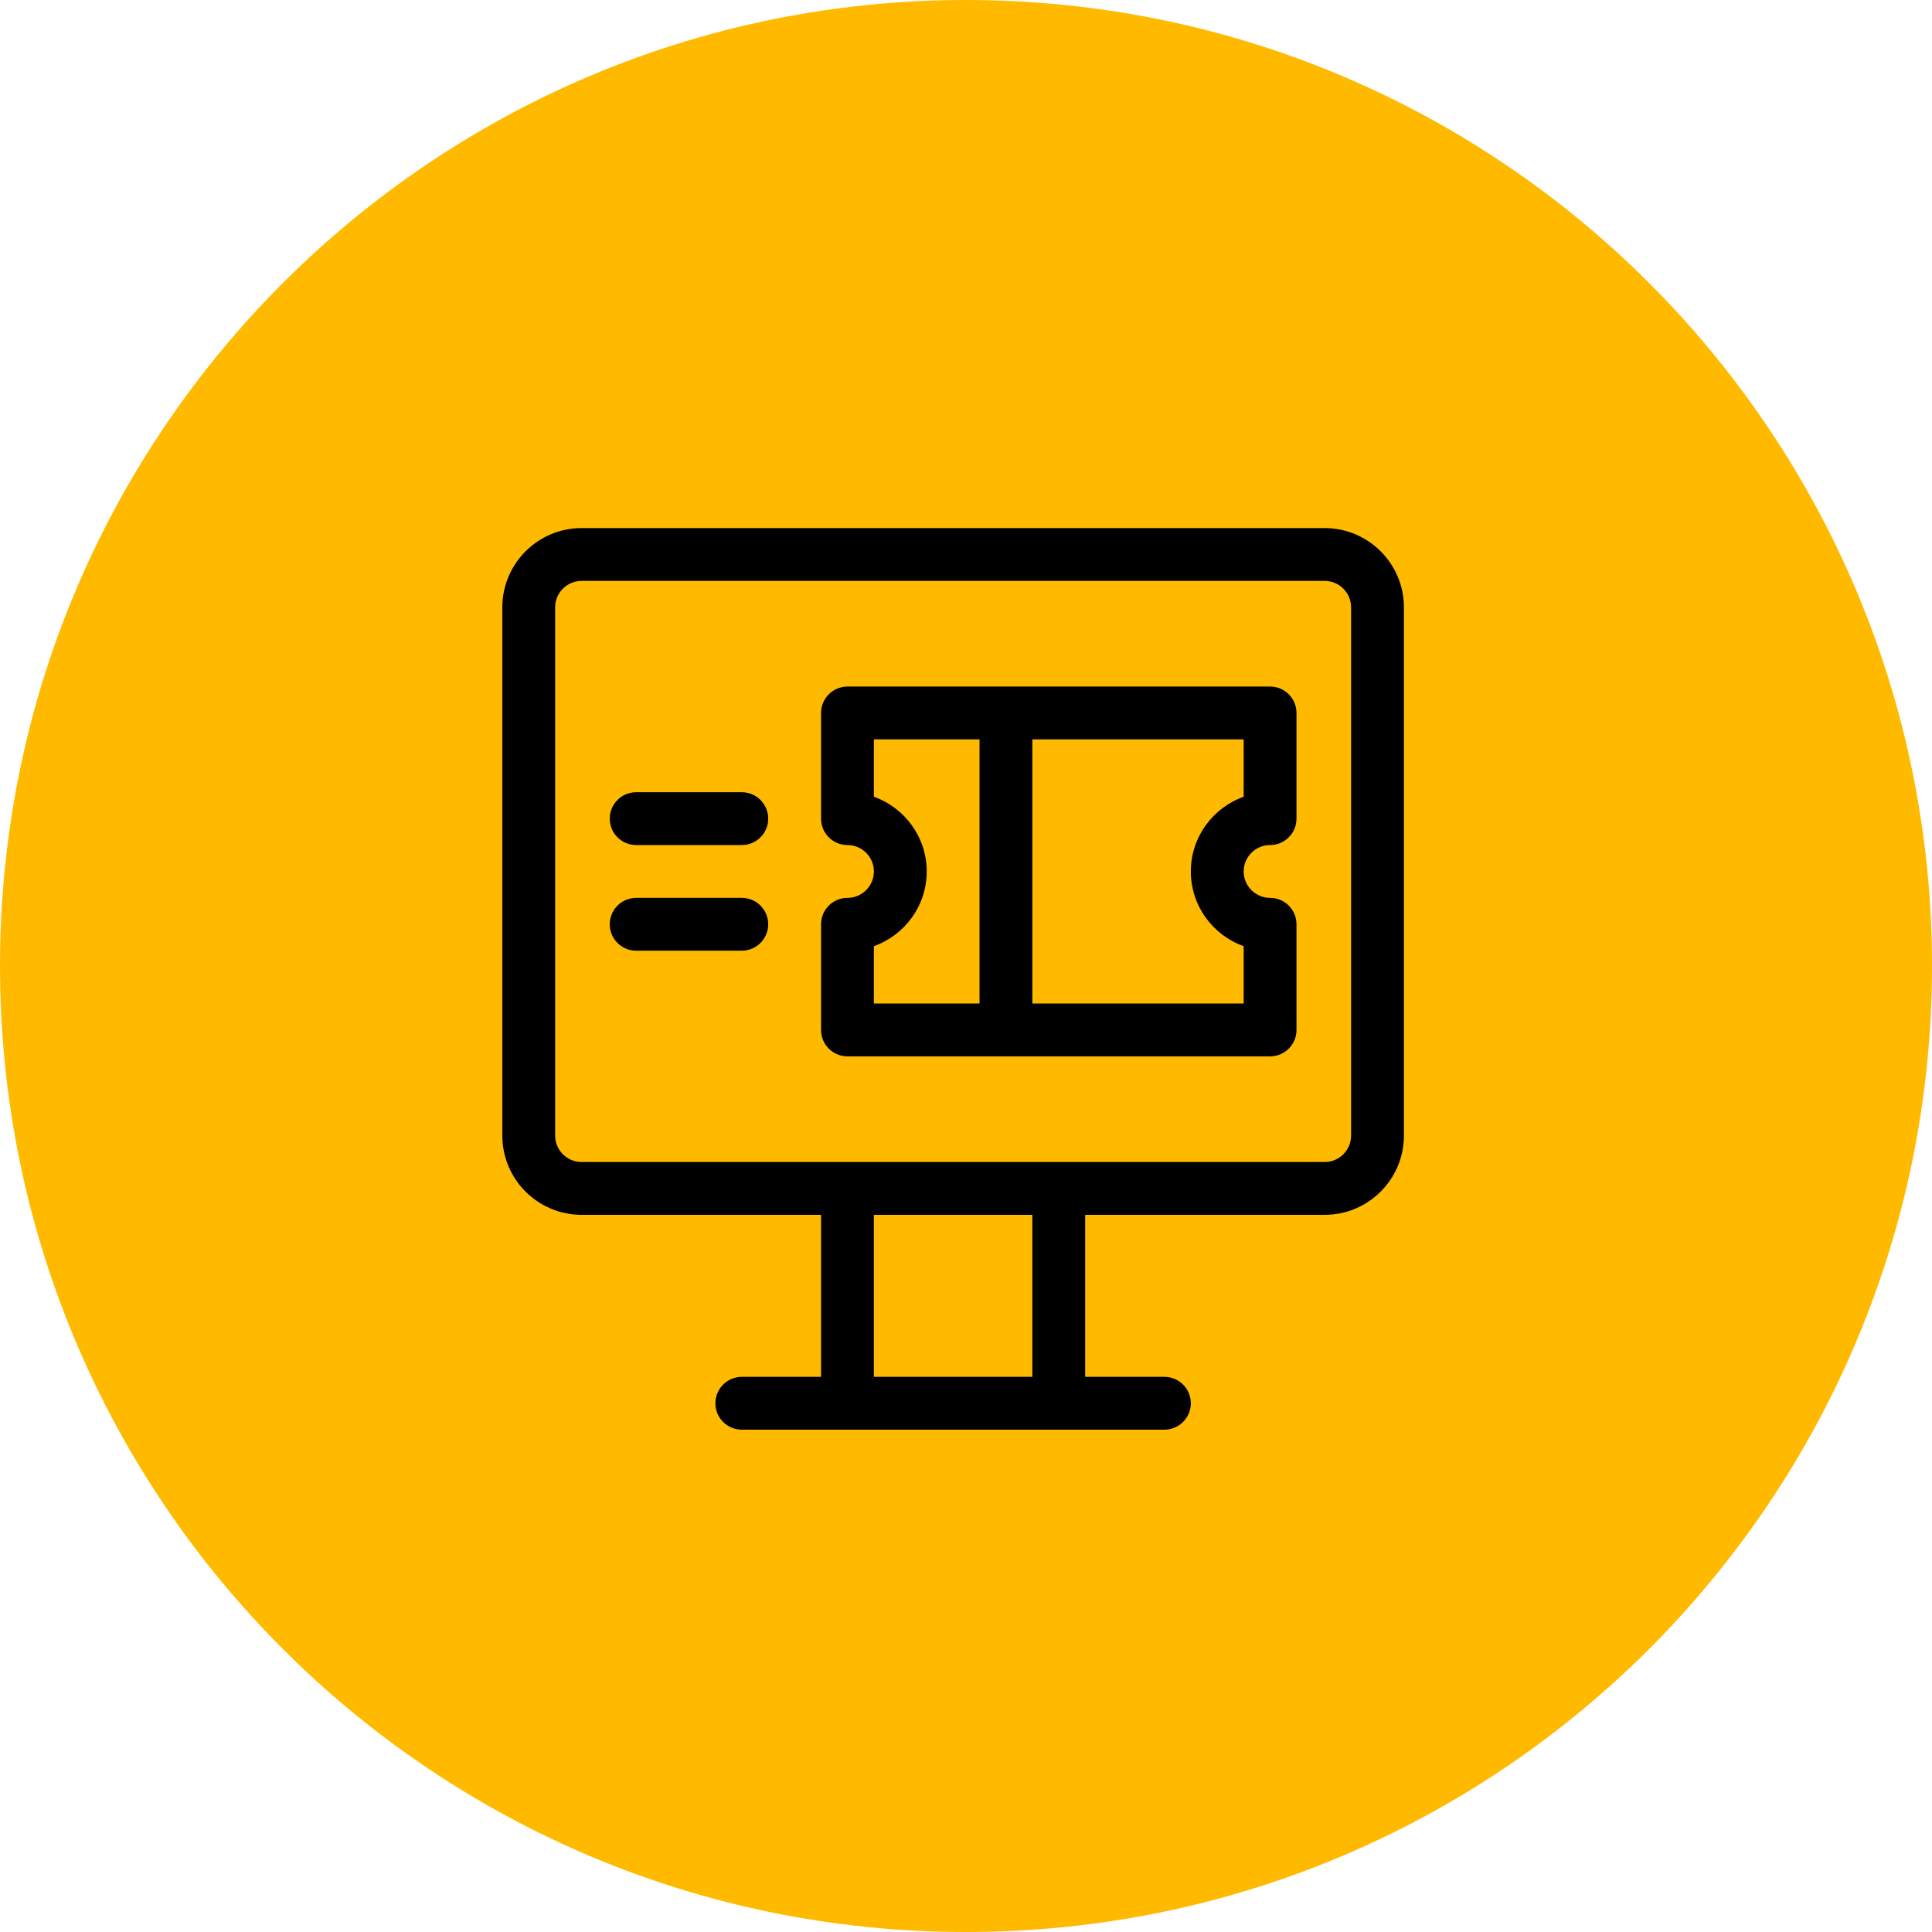
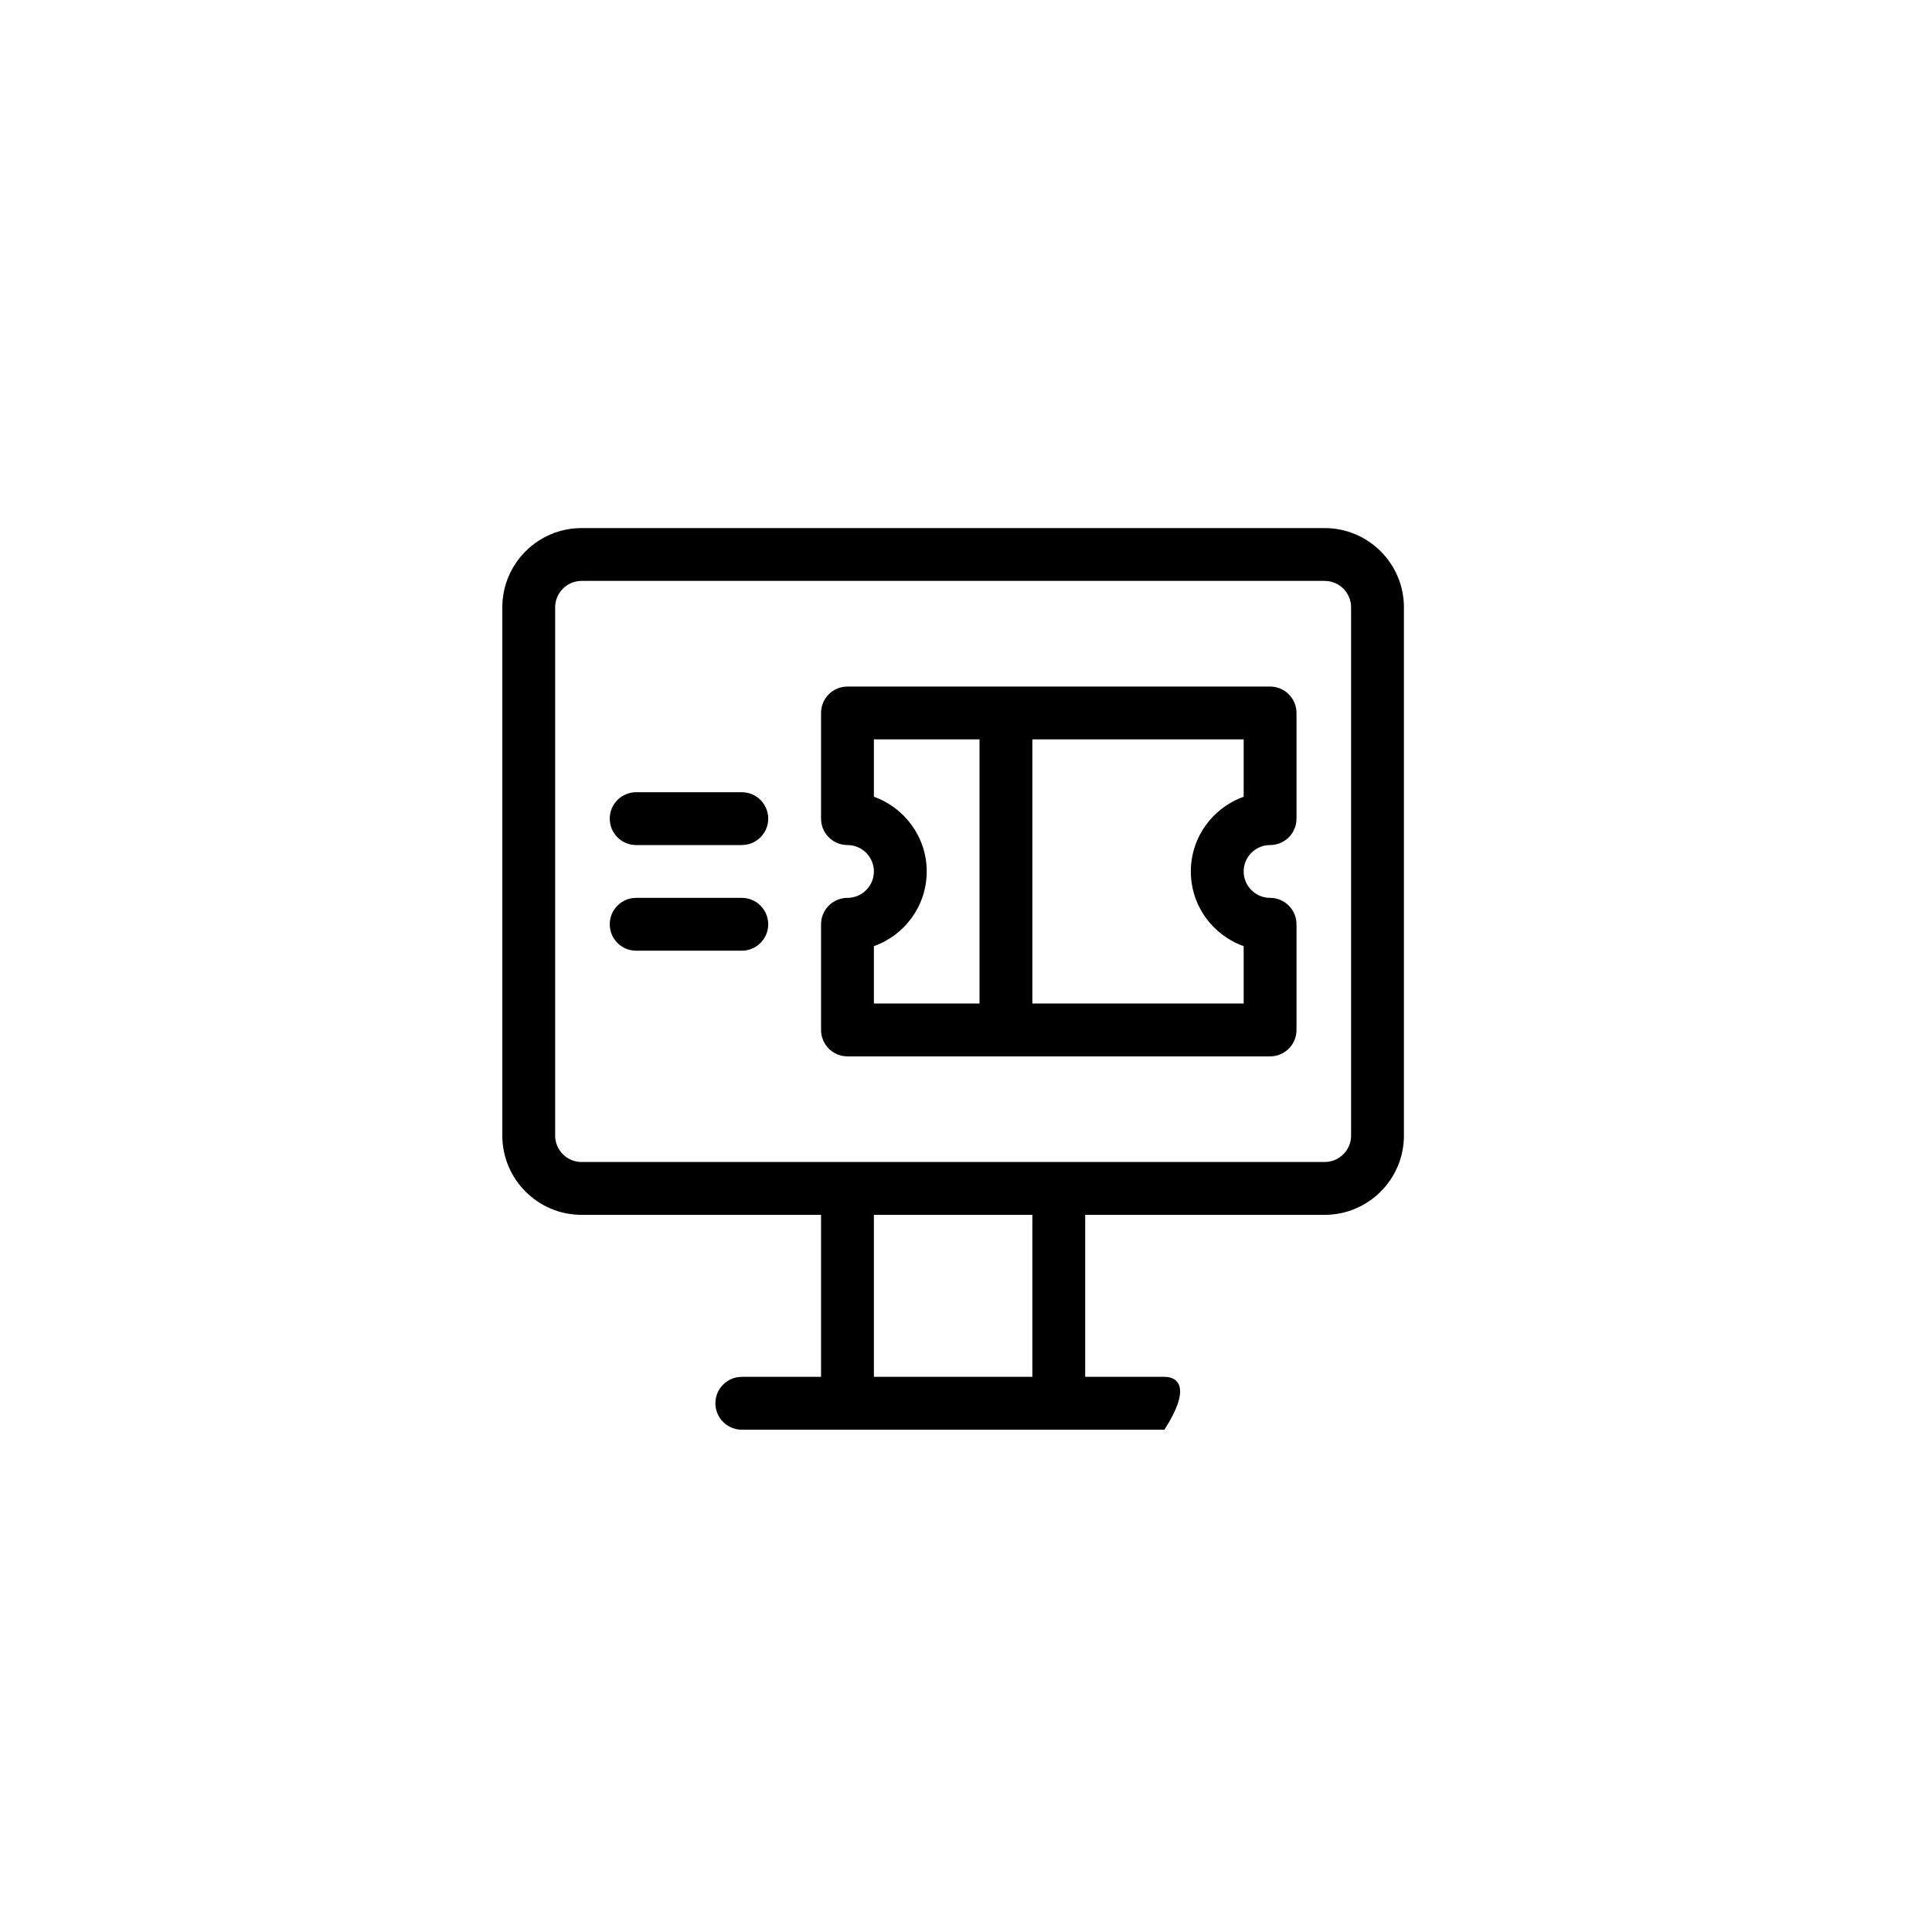
<svg xmlns="http://www.w3.org/2000/svg" width="75" height="75" viewBox="0 0 75 75" fill="none">
-   <path d="M37.5 75C58.211 75 75 58.211 75 37.5C75 16.789 58.211 0 37.5 0C16.789 0 0 16.789 0 37.5C0 58.211 16.789 75 37.5 75Z" fill="#FFBA00" />
  <g clip-path="url(#clip0_8338_7186)">
-     <path d="M28.797 34.855H24.695C24.129 34.855 23.67 35.315 23.67 35.881C23.67 36.447 24.129 36.906 24.695 36.906H28.797C29.363 36.906 29.822 36.447 29.822 35.881C29.822 35.315 29.363 34.855 28.797 34.855ZM51.424 20.5H22.576C20.88 20.5 19.5 21.88 19.5 23.576V44.084C19.5 45.78 20.88 47.16 22.576 47.16H31.873V53.449H28.797C28.231 53.449 27.771 53.908 27.771 54.475C27.771 55.041 28.231 55.5 28.797 55.5H45.203C45.769 55.5 46.228 55.041 46.228 54.475C46.228 53.908 45.769 53.449 45.203 53.449H42.127V47.16H51.424C53.12 47.16 54.5 45.78 54.5 44.084V23.576C54.5 21.88 53.12 20.5 51.424 20.5ZM40.076 53.449H33.924V47.16H40.076V53.449ZM52.449 44.084C52.449 44.649 51.989 45.109 51.424 45.109H22.576C22.011 45.109 21.551 44.649 21.551 44.084V23.576C21.551 23.011 22.011 22.551 22.576 22.551H51.424C51.989 22.551 52.449 23.011 52.449 23.576V44.084ZM49.305 26.652H32.898C32.332 26.652 31.873 27.111 31.873 27.678V31.779C31.873 32.346 32.332 32.805 32.898 32.805C33.464 32.805 33.924 33.265 33.924 33.83C33.924 34.395 33.464 34.855 32.898 34.855C32.332 34.855 31.873 35.315 31.873 35.881V39.982C31.873 40.549 32.332 41.008 32.898 41.008H49.305C49.871 41.008 50.33 40.549 50.33 39.982V35.881C50.33 35.315 49.871 34.855 49.305 34.855C48.739 34.855 48.279 34.395 48.279 33.83C48.279 33.265 48.739 32.805 49.305 32.805C49.871 32.805 50.33 32.346 50.33 31.779V27.678C50.33 27.111 49.871 26.652 49.305 26.652ZM38.025 38.957H33.924V36.73C35.117 36.307 35.975 35.167 35.975 33.83C35.975 32.493 35.117 31.354 33.924 30.93V28.703H38.025V38.957ZM48.279 30.93C47.086 31.354 46.228 32.493 46.228 33.83C46.228 35.167 47.086 36.307 48.279 36.73V38.957H40.076V28.703H48.279V30.93ZM28.797 30.754H24.695C24.129 30.754 23.67 31.213 23.67 31.779C23.67 32.346 24.129 32.805 24.695 32.805H28.797C29.363 32.805 29.822 32.346 29.822 31.779C29.822 31.213 29.363 30.754 28.797 30.754Z" fill="black" />
+     <path d="M28.797 34.855H24.695C24.129 34.855 23.67 35.315 23.67 35.881C23.67 36.447 24.129 36.906 24.695 36.906H28.797C29.363 36.906 29.822 36.447 29.822 35.881C29.822 35.315 29.363 34.855 28.797 34.855ZM51.424 20.5H22.576C20.88 20.5 19.5 21.88 19.5 23.576V44.084C19.5 45.78 20.88 47.16 22.576 47.16H31.873V53.449H28.797C28.231 53.449 27.771 53.908 27.771 54.475C27.771 55.041 28.231 55.5 28.797 55.5H45.203C46.228 53.908 45.769 53.449 45.203 53.449H42.127V47.16H51.424C53.12 47.16 54.5 45.78 54.5 44.084V23.576C54.5 21.88 53.12 20.5 51.424 20.5ZM40.076 53.449H33.924V47.16H40.076V53.449ZM52.449 44.084C52.449 44.649 51.989 45.109 51.424 45.109H22.576C22.011 45.109 21.551 44.649 21.551 44.084V23.576C21.551 23.011 22.011 22.551 22.576 22.551H51.424C51.989 22.551 52.449 23.011 52.449 23.576V44.084ZM49.305 26.652H32.898C32.332 26.652 31.873 27.111 31.873 27.678V31.779C31.873 32.346 32.332 32.805 32.898 32.805C33.464 32.805 33.924 33.265 33.924 33.83C33.924 34.395 33.464 34.855 32.898 34.855C32.332 34.855 31.873 35.315 31.873 35.881V39.982C31.873 40.549 32.332 41.008 32.898 41.008H49.305C49.871 41.008 50.33 40.549 50.33 39.982V35.881C50.33 35.315 49.871 34.855 49.305 34.855C48.739 34.855 48.279 34.395 48.279 33.83C48.279 33.265 48.739 32.805 49.305 32.805C49.871 32.805 50.33 32.346 50.33 31.779V27.678C50.33 27.111 49.871 26.652 49.305 26.652ZM38.025 38.957H33.924V36.73C35.117 36.307 35.975 35.167 35.975 33.83C35.975 32.493 35.117 31.354 33.924 30.93V28.703H38.025V38.957ZM48.279 30.93C47.086 31.354 46.228 32.493 46.228 33.83C46.228 35.167 47.086 36.307 48.279 36.73V38.957H40.076V28.703H48.279V30.93ZM28.797 30.754H24.695C24.129 30.754 23.67 31.213 23.67 31.779C23.67 32.346 24.129 32.805 24.695 32.805H28.797C29.363 32.805 29.822 32.346 29.822 31.779C29.822 31.213 29.363 30.754 28.797 30.754Z" fill="black" />
  </g>
  <defs>
    <clipPath id="clip0_8338_7186">
      <rect width="35" height="35" fill="white" transform="translate(19.5 20.5)" />
    </clipPath>
  </defs>
</svg>